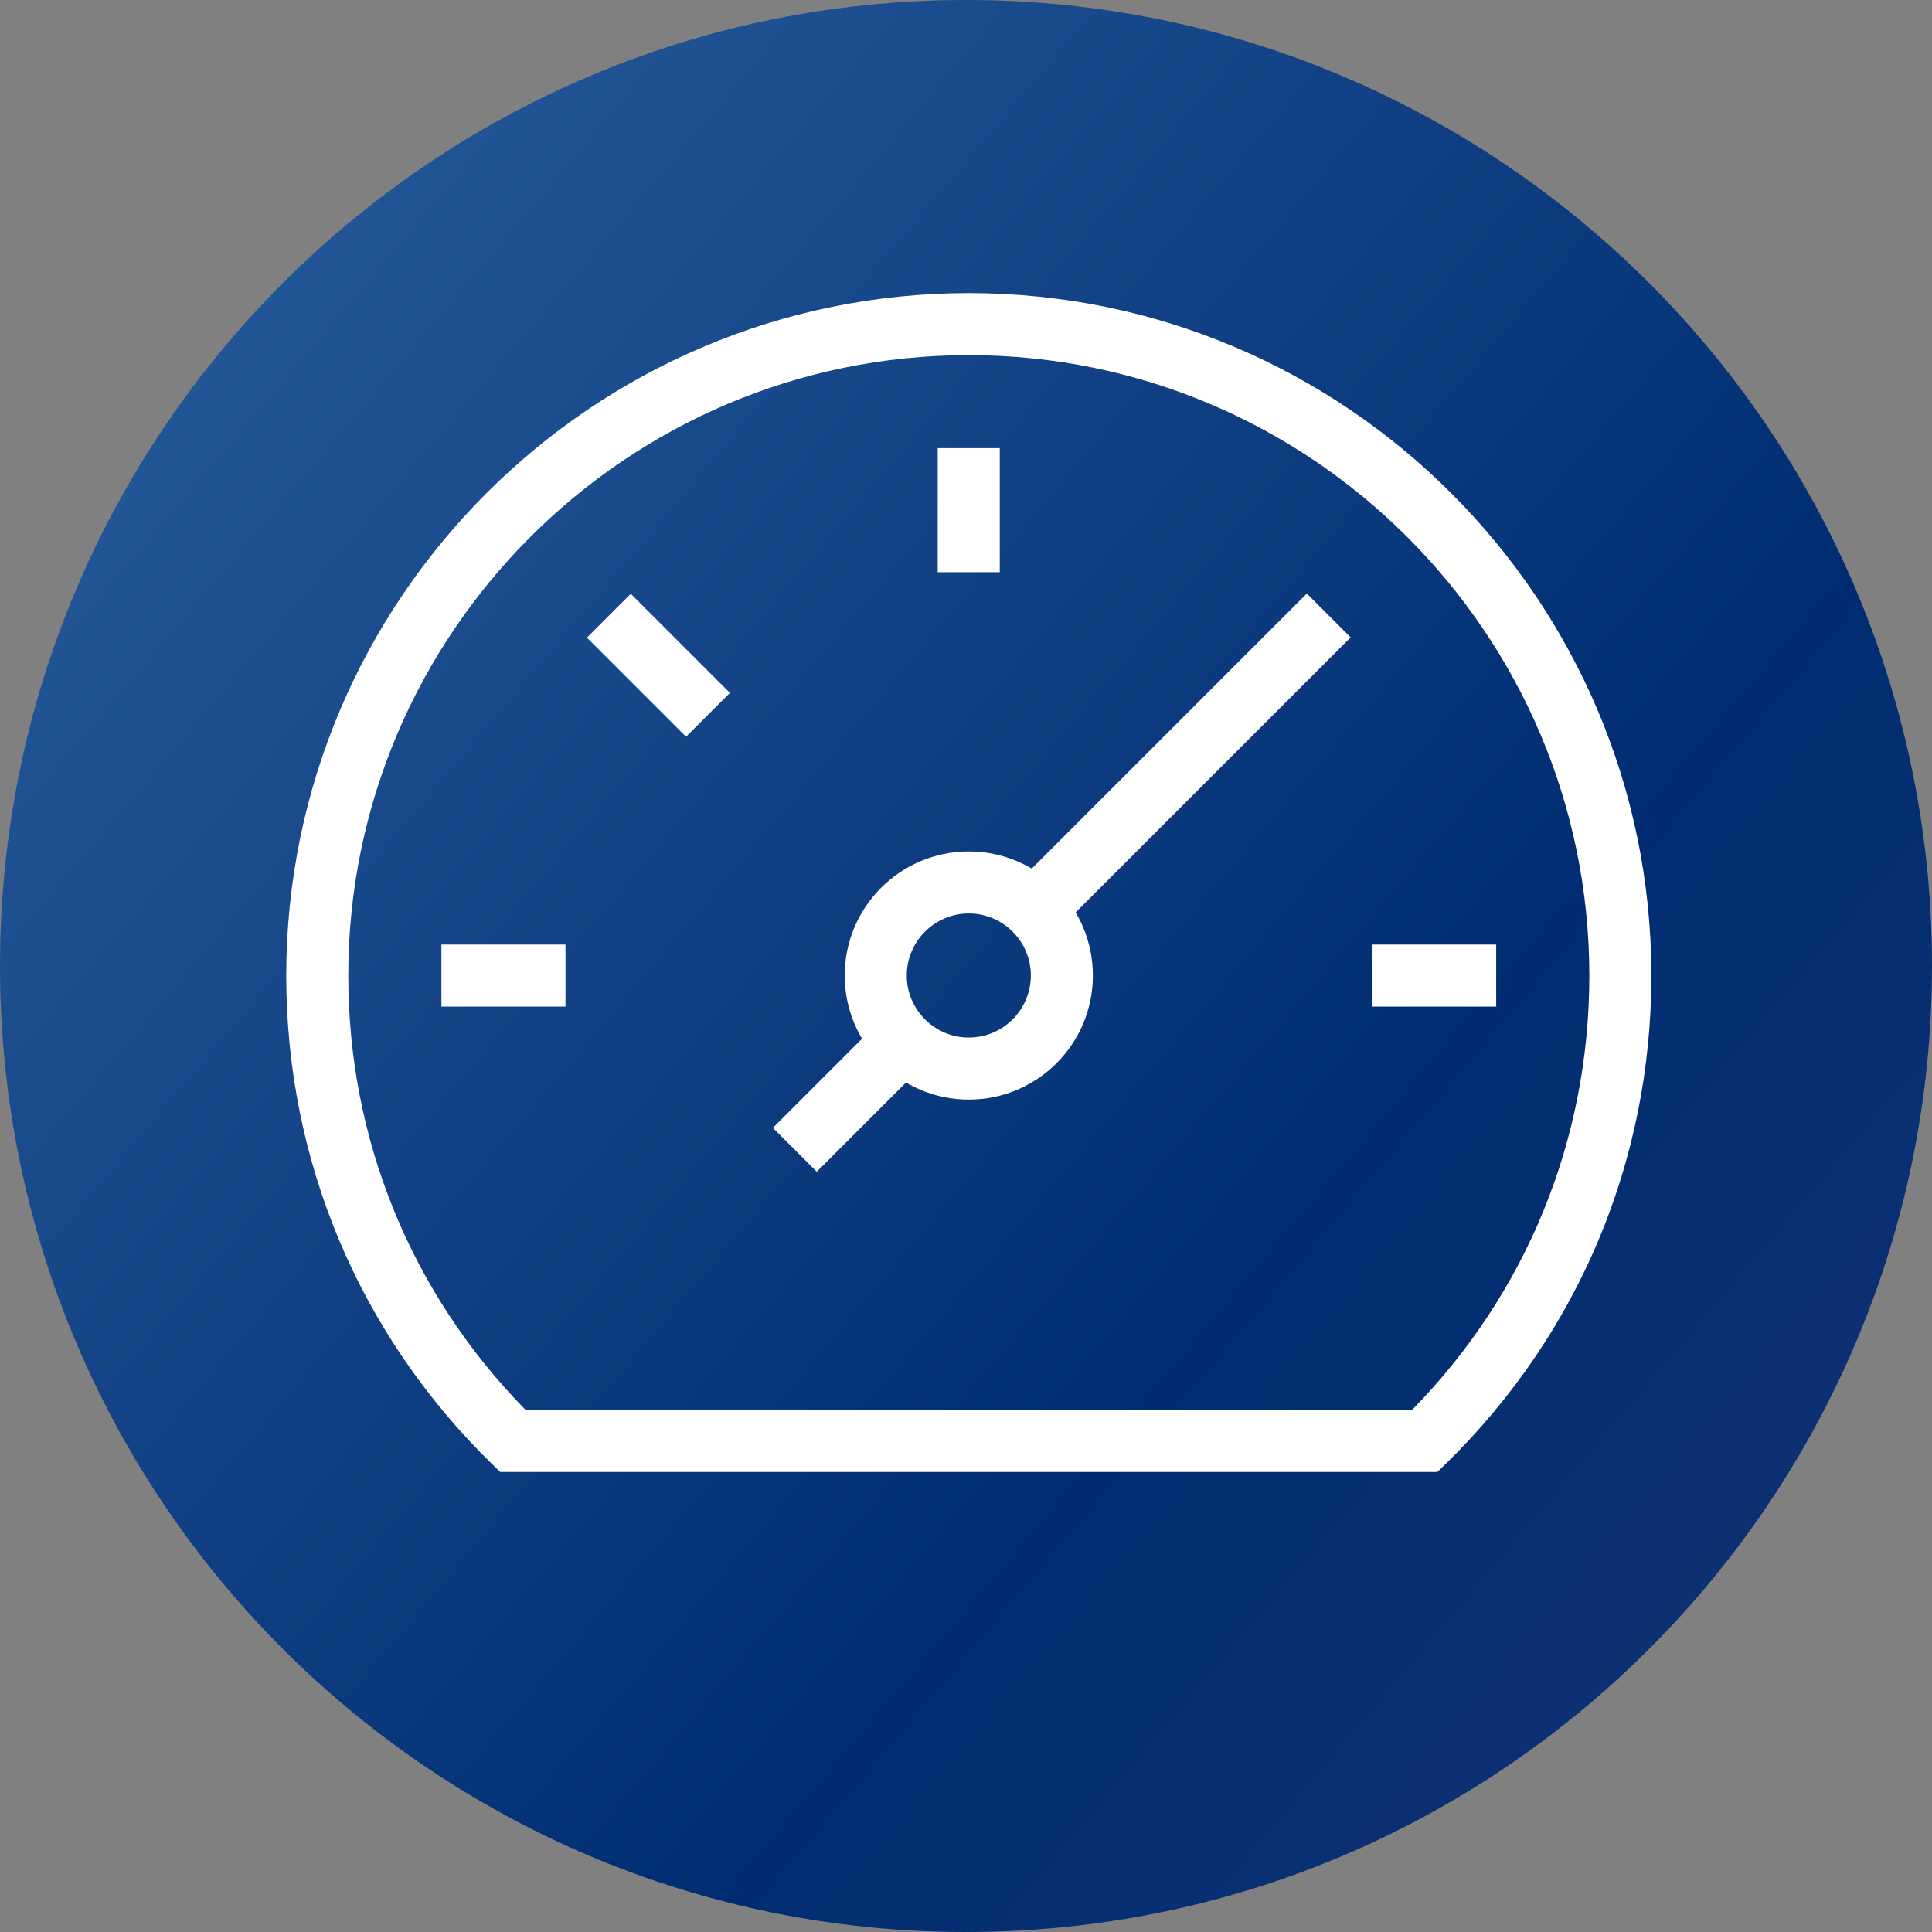
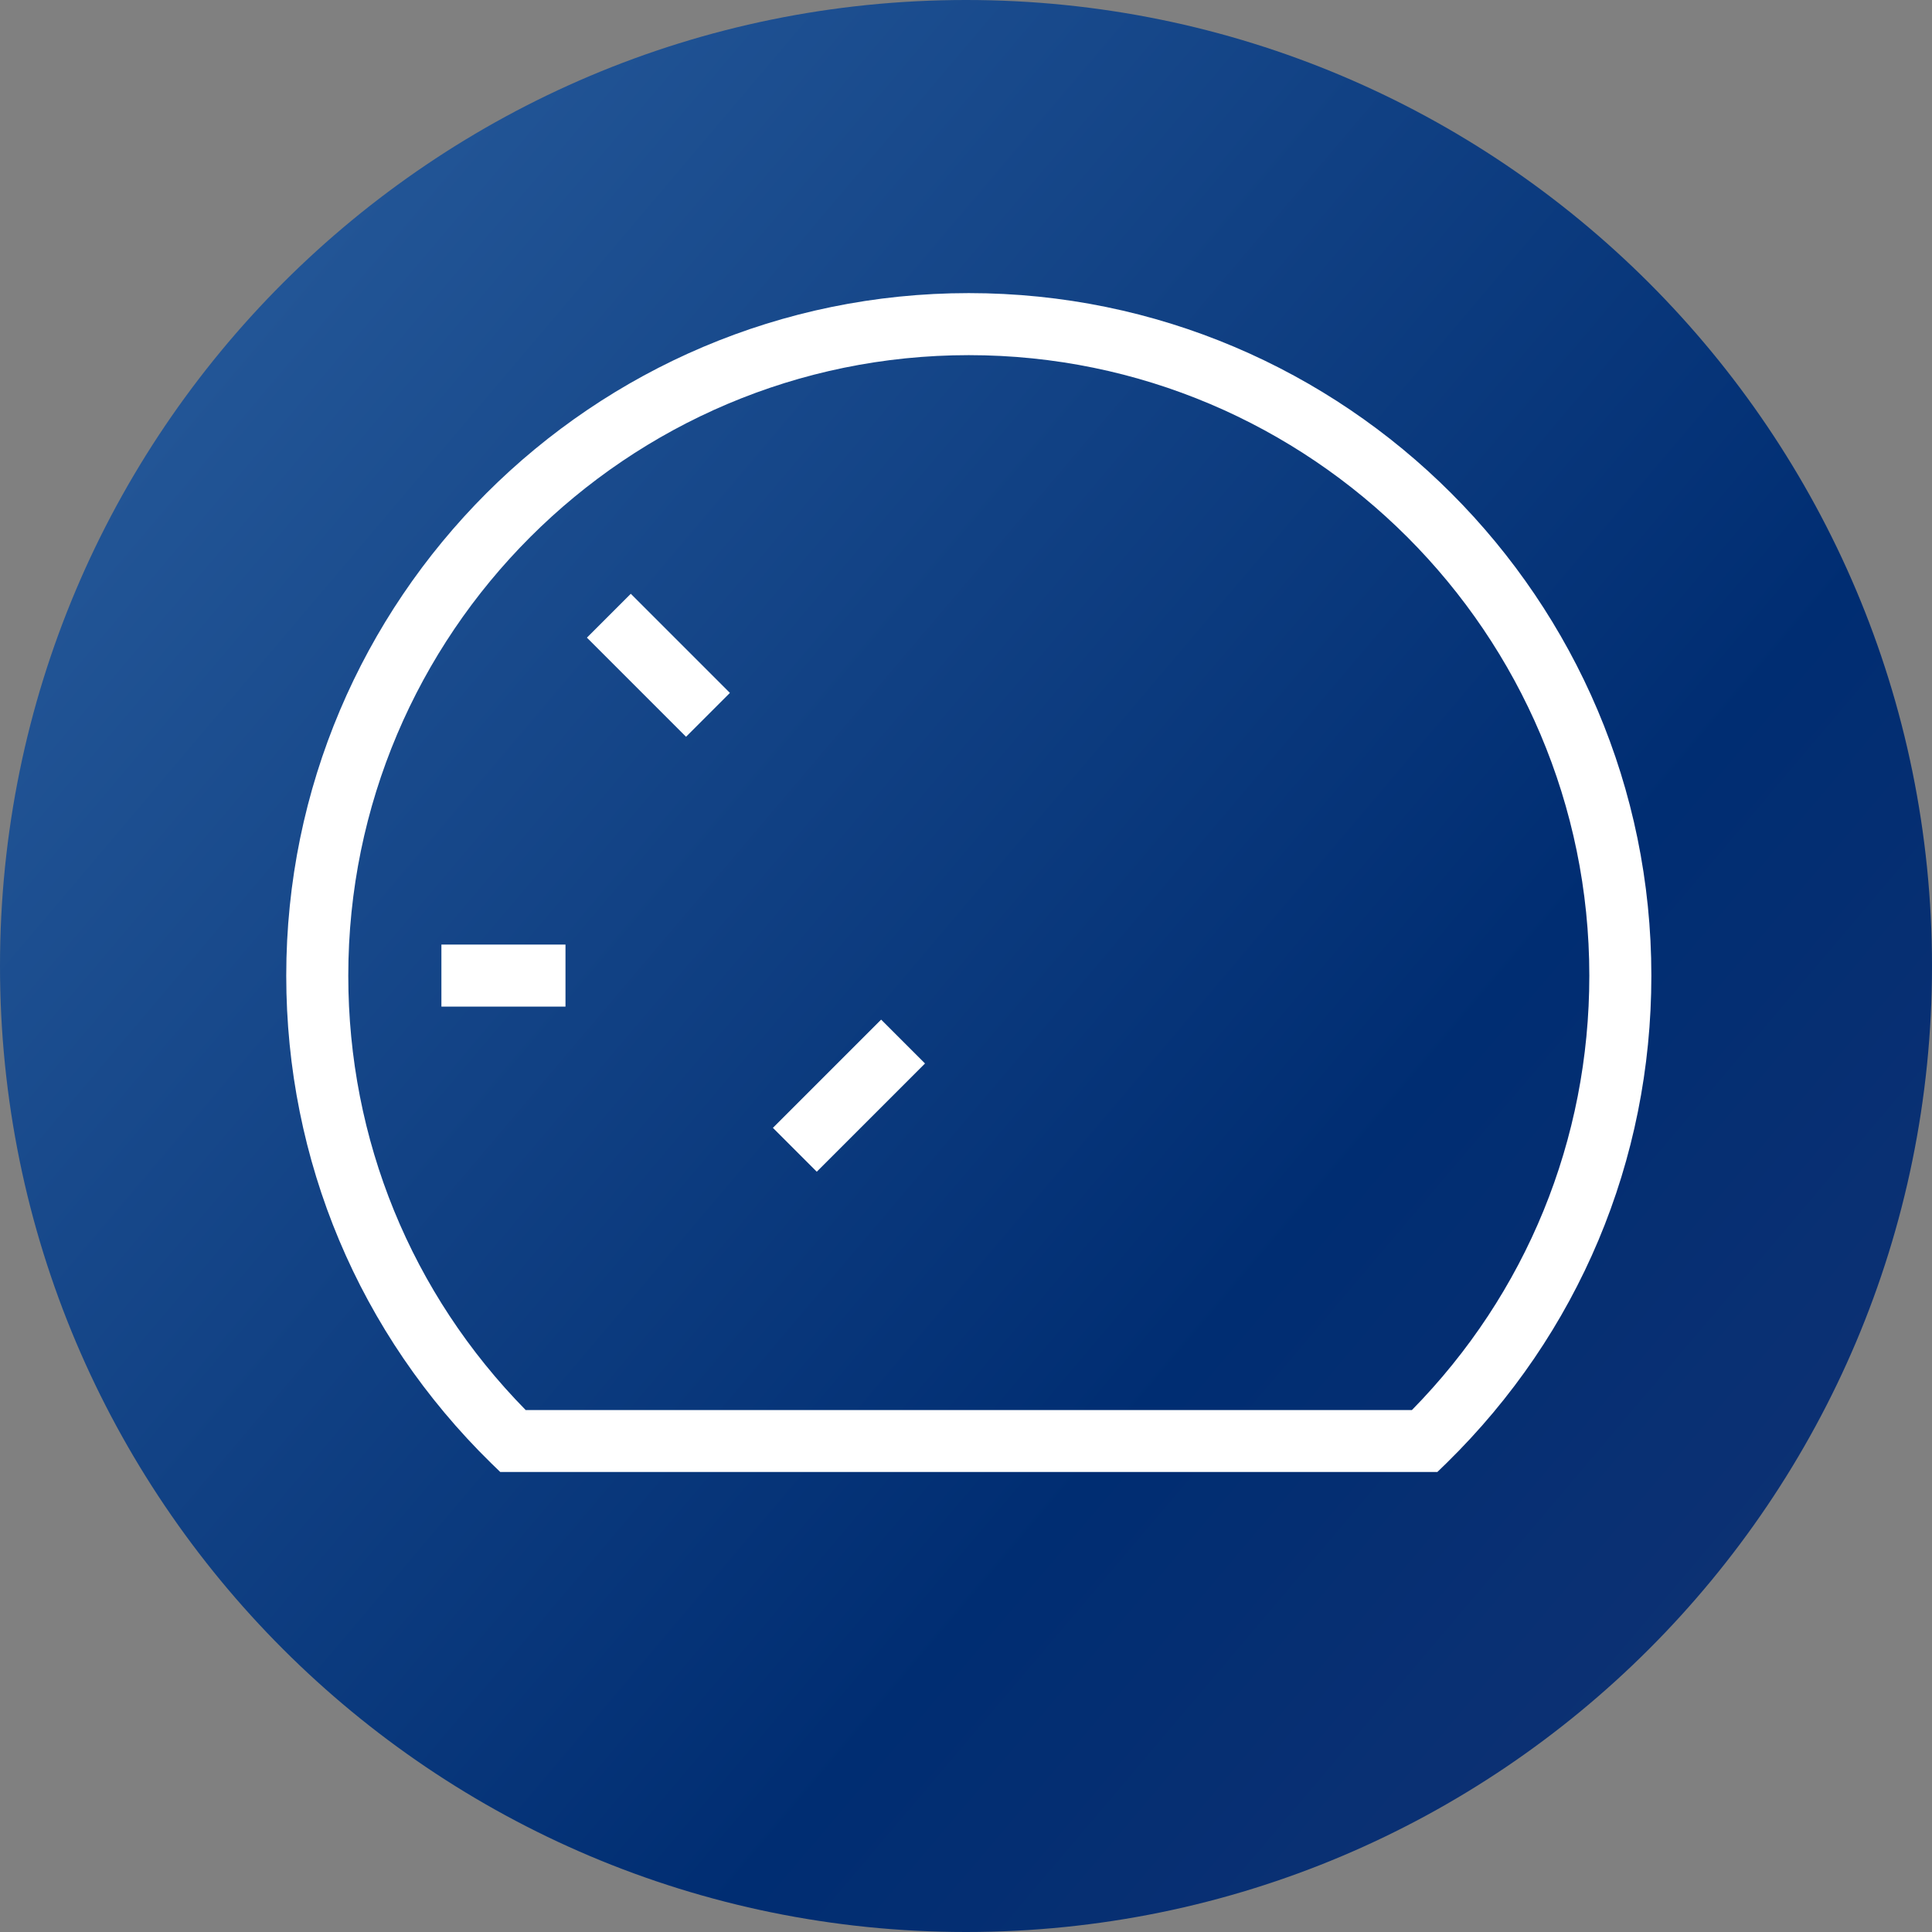
<svg xmlns="http://www.w3.org/2000/svg" id="Layer_2" viewBox="0 0 137.96 137.96">
  <rect x="0" y="0" width="137.96" height="137.96" fill="#808080" stroke="none" />
  <defs>
    <style>.cls-1{fill:url(#linear-gradient);}.cls-2{fill:#fff;}</style>
    <linearGradient id="linear-gradient" x1="-147.61" y1="466.7" x2="332.26" y2="59.97" gradientTransform="translate(0 352.1) scale(1 -1)" gradientUnits="userSpaceOnUse">
      <stop offset="0" stop-color="#6cace4" />
      <stop offset=".5" stop-color="#002d72" />
      <stop offset="1" stop-color="#614b79" />
    </linearGradient>
  </defs>
  <g id="a">
    <path class="cls-1" d="m137.96,68.98h0C137.96,30.89,107.08,0,68.98,0h0C30.89,0,0,30.88,0,68.98h0c0,38.09,30.88,68.98,68.98,68.98h0c38.09,0,68.98-30.88,68.98-68.98Z" />
    <path class="cls-2" d="m35.72,105.11l-.65-.63c-9.43-9.24-14.63-21.61-14.63-34.81,0-26.87,21.86-48.74,48.74-48.74s48.74,21.86,48.74,48.74c0,13.21-5.2,25.57-14.63,34.81l-.65.63H35.72h0ZM69.18,25.36c-24.43,0-44.31,19.87-44.31,44.31,0,11.71,4.49,22.69,12.67,31.02h63.28c8.18-8.33,12.67-19.31,12.67-31.02,0-24.43-19.88-44.31-44.31-44.31h0Z" />
-     <rect class="cls-2" x="69.52" y="52.24" width="29.71" height="4.43" transform="translate(-13.79 75.61) rotate(-45)" />
-     <path class="cls-2" d="m69.18,78.52c-4.89,0-8.86-3.97-8.86-8.86s3.97-8.86,8.86-8.86,8.86,3.97,8.86,8.86-3.97,8.86-8.86,8.86Zm0-13.29c-2.44,0-4.43,1.99-4.43,4.43s1.99,4.43,4.43,4.43,4.43-1.99,4.43-4.43-1.99-4.43-4.43-4.43Z" />
    <rect class="cls-2" x="44.8" y="42.5" width="4.43" height="10.01" transform="translate(-19.82 47.16) rotate(-45)" />
    <rect class="cls-2" x="31.52" y="67.45" width="8.86" height="4.43" />
-     <rect class="cls-2" x="66.96" y="32" width="4.43" height="8.86" />
-     <rect class="cls-2" x="97.98" y="67.45" width="8.86" height="4.43" />
    <rect class="cls-2" x="55.15" y="76.02" width="10.93" height="4.43" transform="translate(-37.56 65.78) rotate(-45)" />
  </g>
</svg>